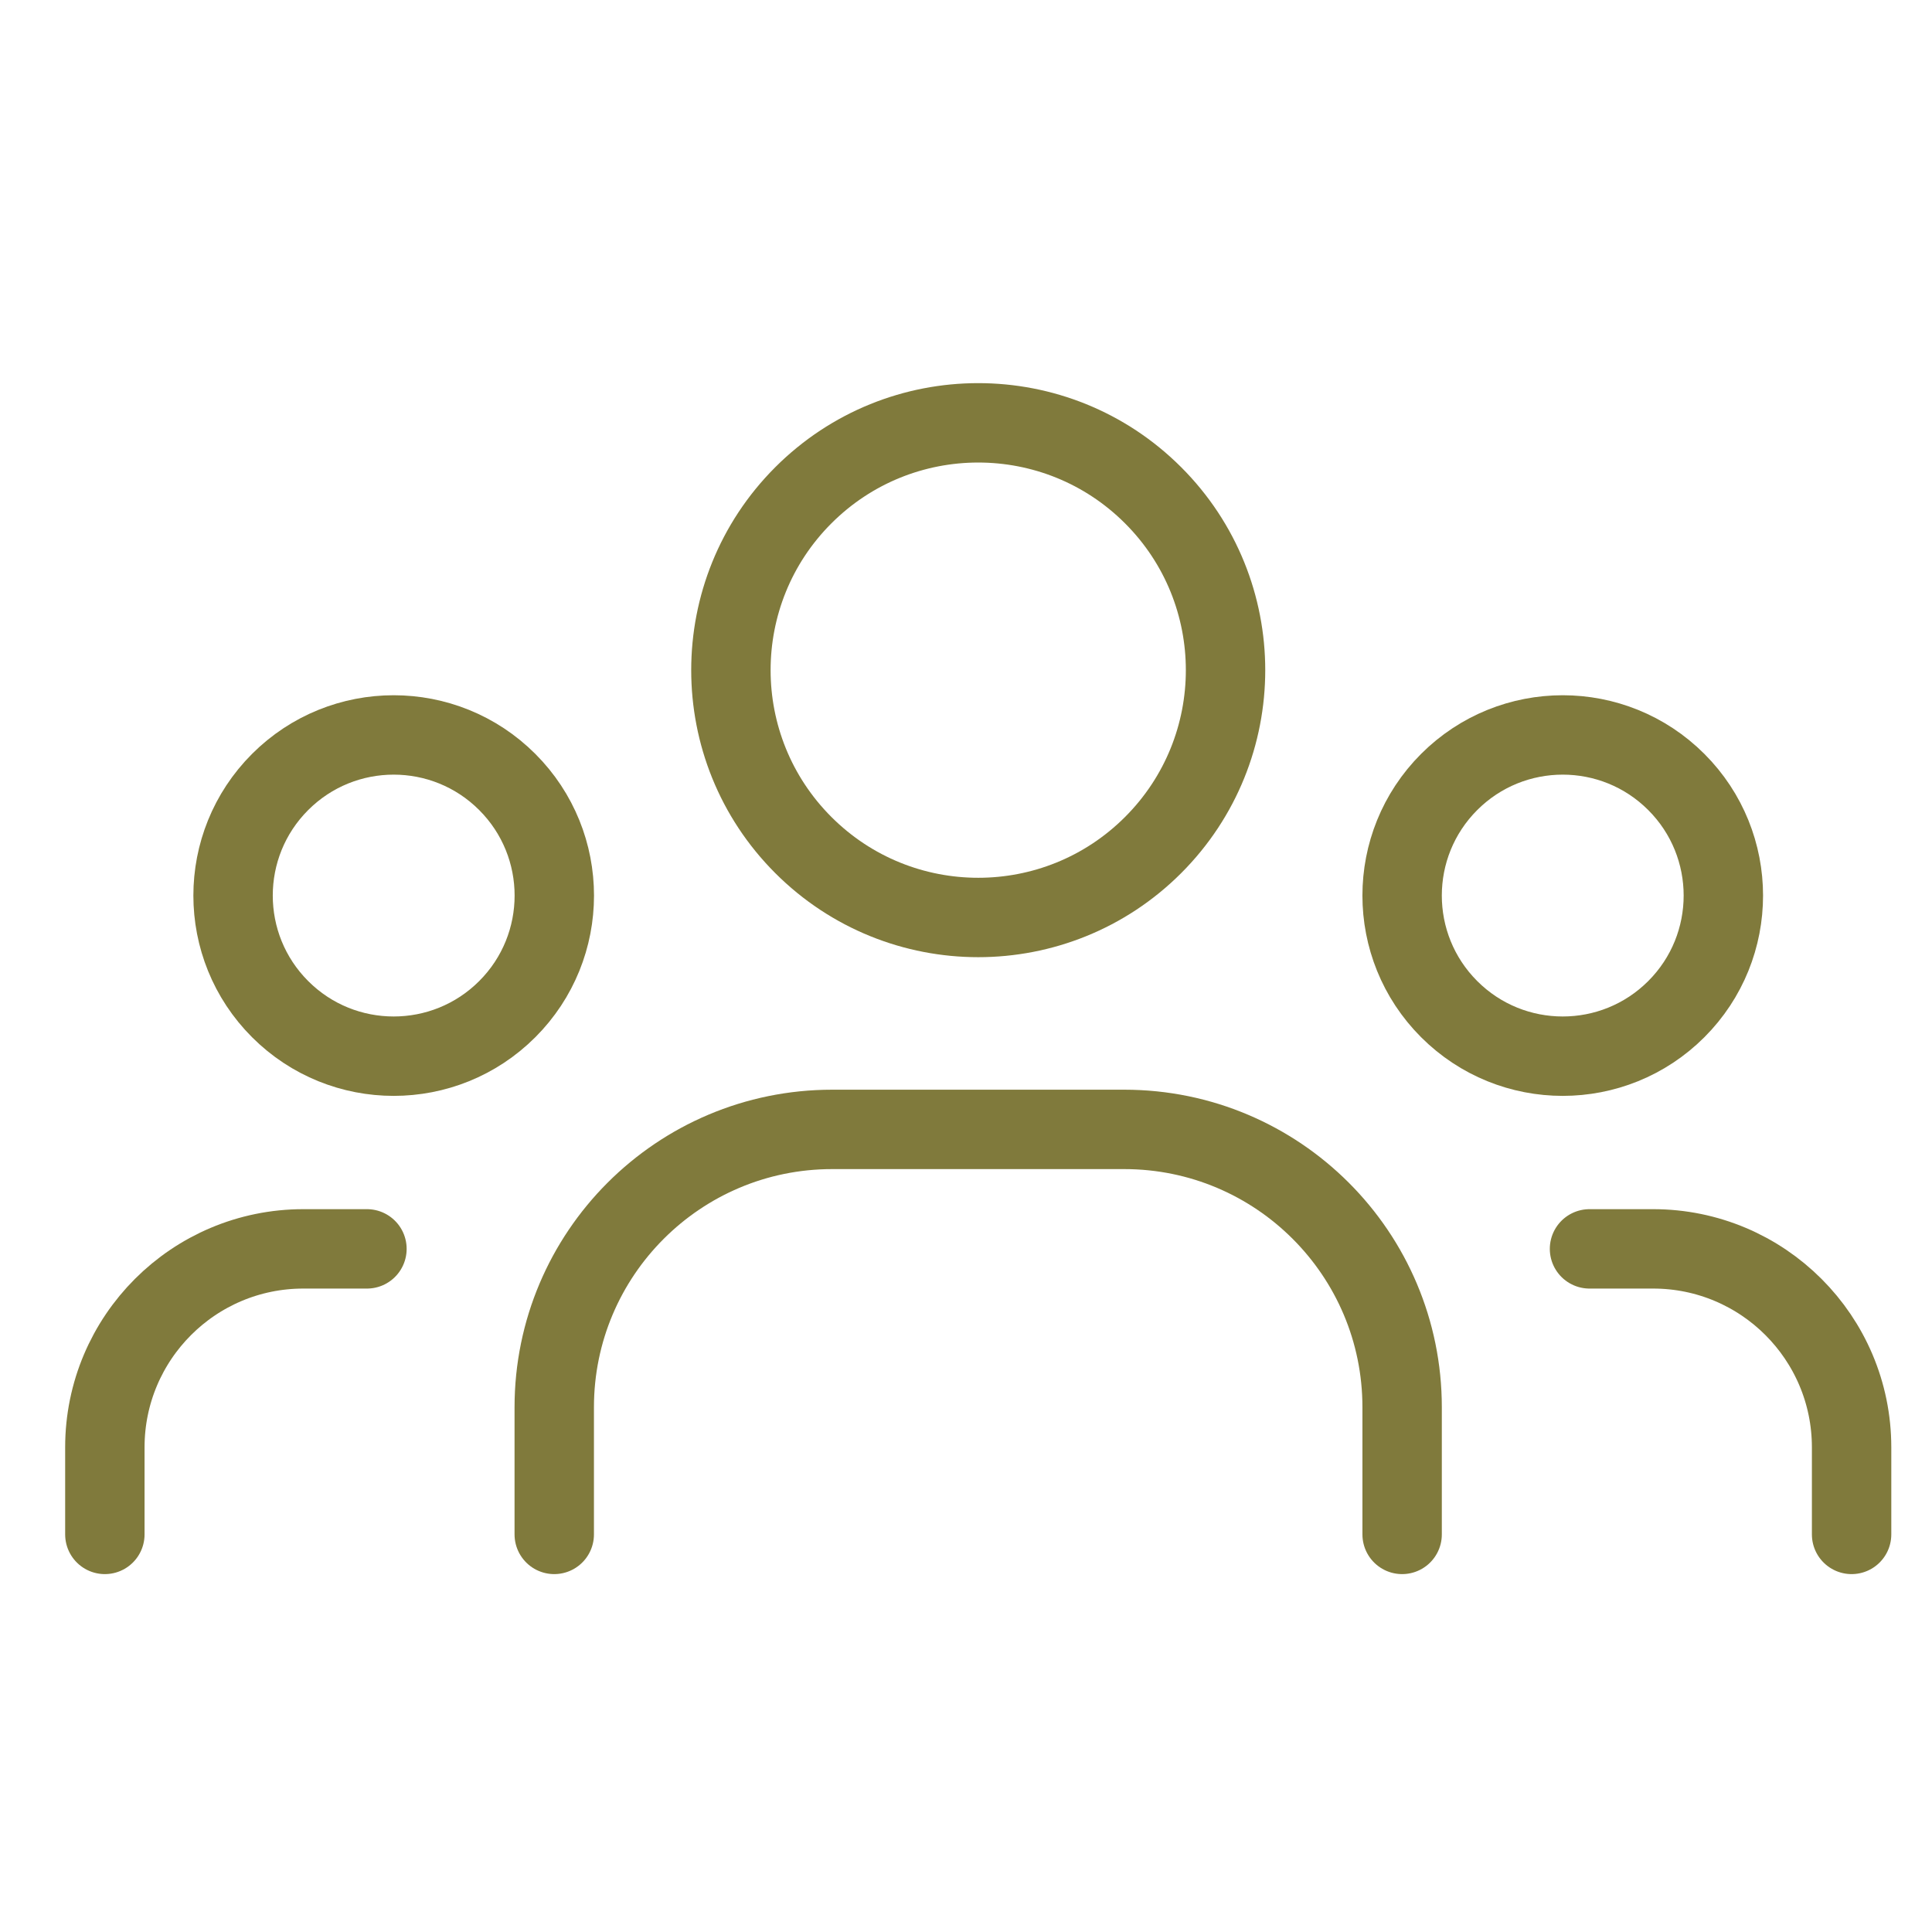
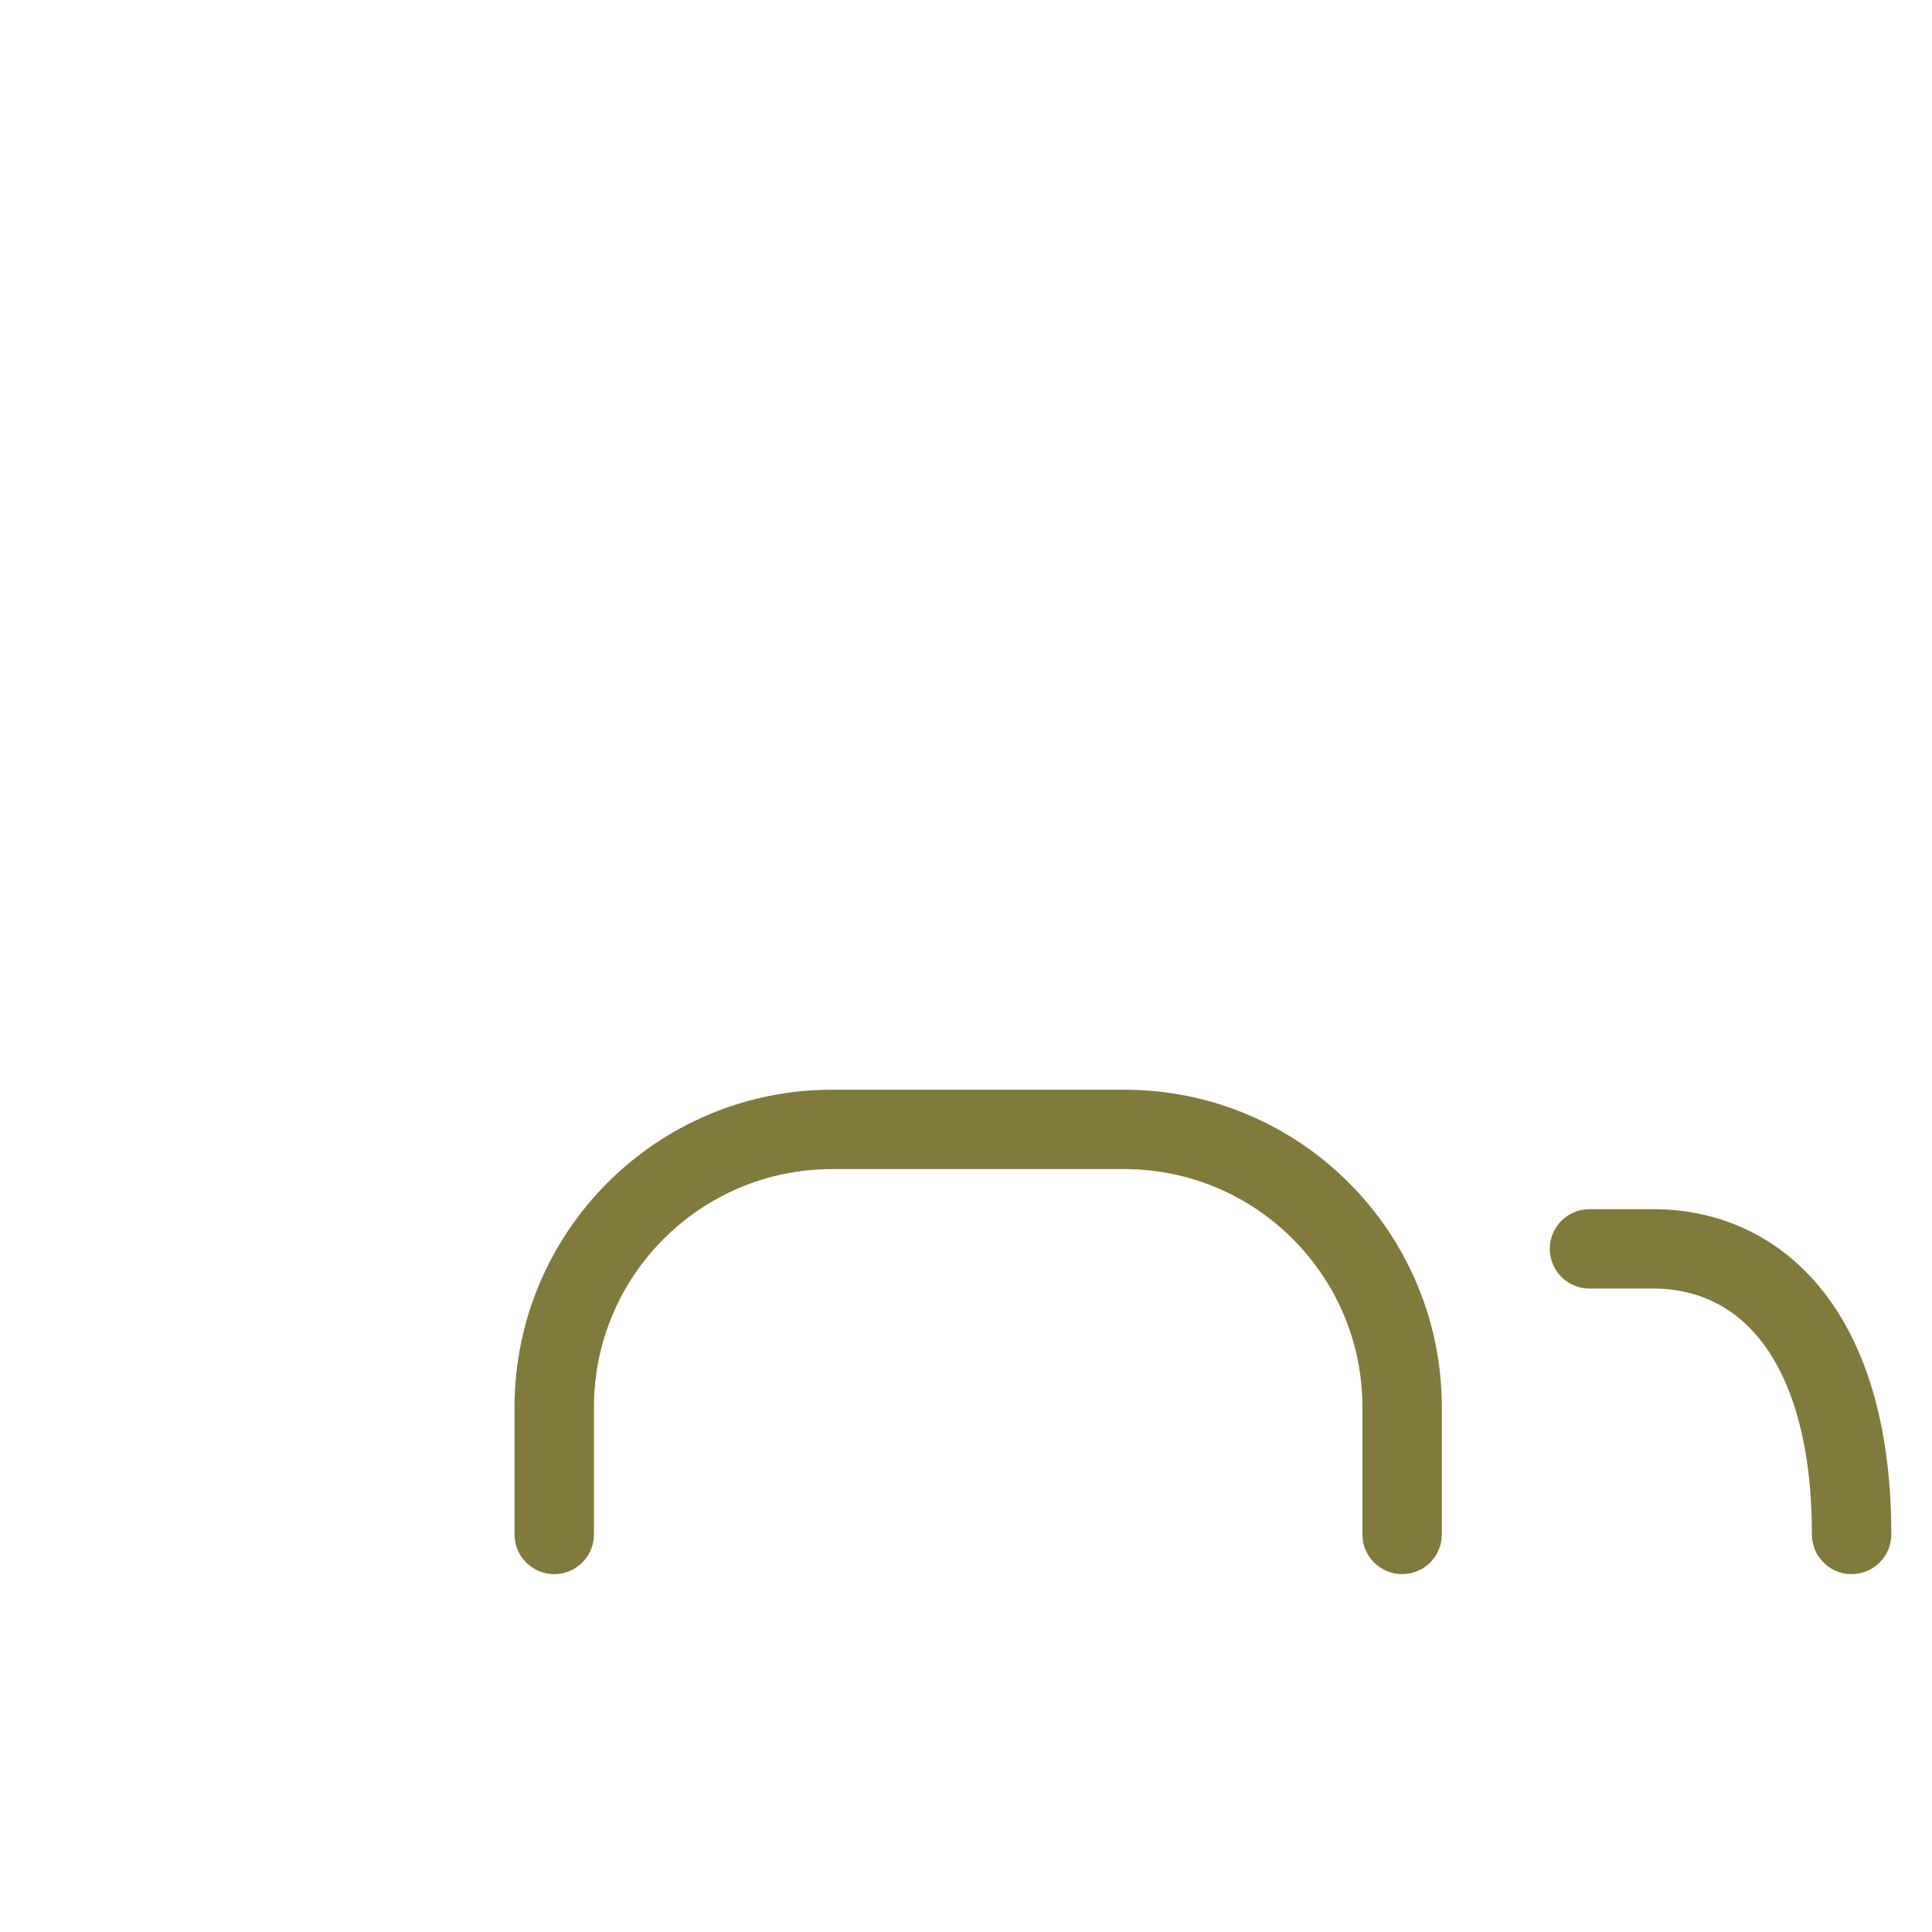
<svg xmlns="http://www.w3.org/2000/svg" fill="none" viewBox="0 0 73 73" height="73" width="73">
-   <path stroke-linejoin="round" stroke-linecap="round" stroke-width="3" stroke="#807A3C" d="M63.339 29.547C65.709 31.917 65.709 35.76 63.339 38.13C60.969 40.5 57.126 40.5 54.756 38.13C52.386 35.76 52.386 31.917 54.756 29.547C57.126 27.177 60.969 27.177 63.339 29.547" />
-   <path stroke-linejoin="round" stroke-linecap="round" stroke-width="3" stroke="#807A3C" d="M43.57 18.714C47.219 22.363 47.219 28.28 43.57 31.93C39.921 35.579 34.004 35.579 30.354 31.93C26.705 28.28 26.705 22.363 30.354 18.714C34.004 15.064 39.921 15.064 43.57 18.714" />
-   <path stroke-linejoin="round" stroke-linecap="round" stroke-width="3" stroke="#807A3C" d="M19.167 29.547C21.537 31.917 21.537 35.76 19.167 38.13C16.797 40.5 12.954 40.5 10.584 38.13C8.214 35.76 8.214 31.917 10.584 29.547C12.954 27.177 16.797 27.177 19.167 29.547" />
-   <path stroke-linejoin="round" stroke-linecap="round" stroke-width="3" stroke="#807A3C" d="M69.962 57.977V54.688C69.962 50.545 66.605 47.188 62.462 47.188H60.059" />
-   <path stroke-linejoin="round" stroke-linecap="round" stroke-width="3" stroke="#807A3C" d="M3.962 57.977V54.688C3.962 50.545 7.319 47.188 11.462 47.188H13.865" />
+   <path stroke-linejoin="round" stroke-linecap="round" stroke-width="3" stroke="#807A3C" d="M69.962 57.977C69.962 50.545 66.605 47.188 62.462 47.188H60.059" />
  <path stroke-linejoin="round" stroke-linecap="round" stroke-width="3" stroke="#807A3C" d="M52.979 57.977V53.174C52.979 47.375 48.278 42.674 42.479 42.674H31.442C25.643 42.674 20.942 47.375 20.942 53.174V57.977" />
</svg>